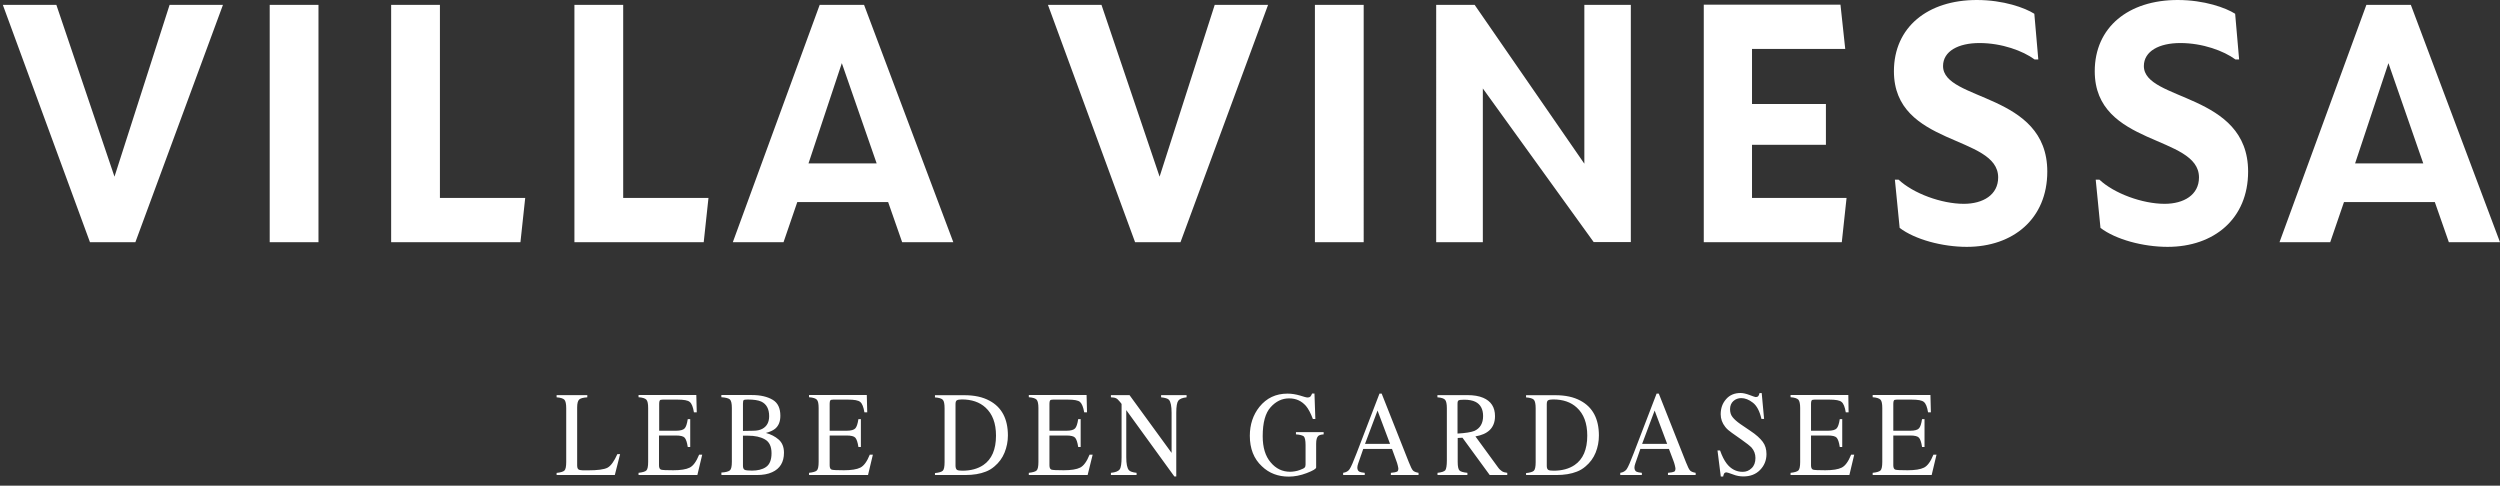
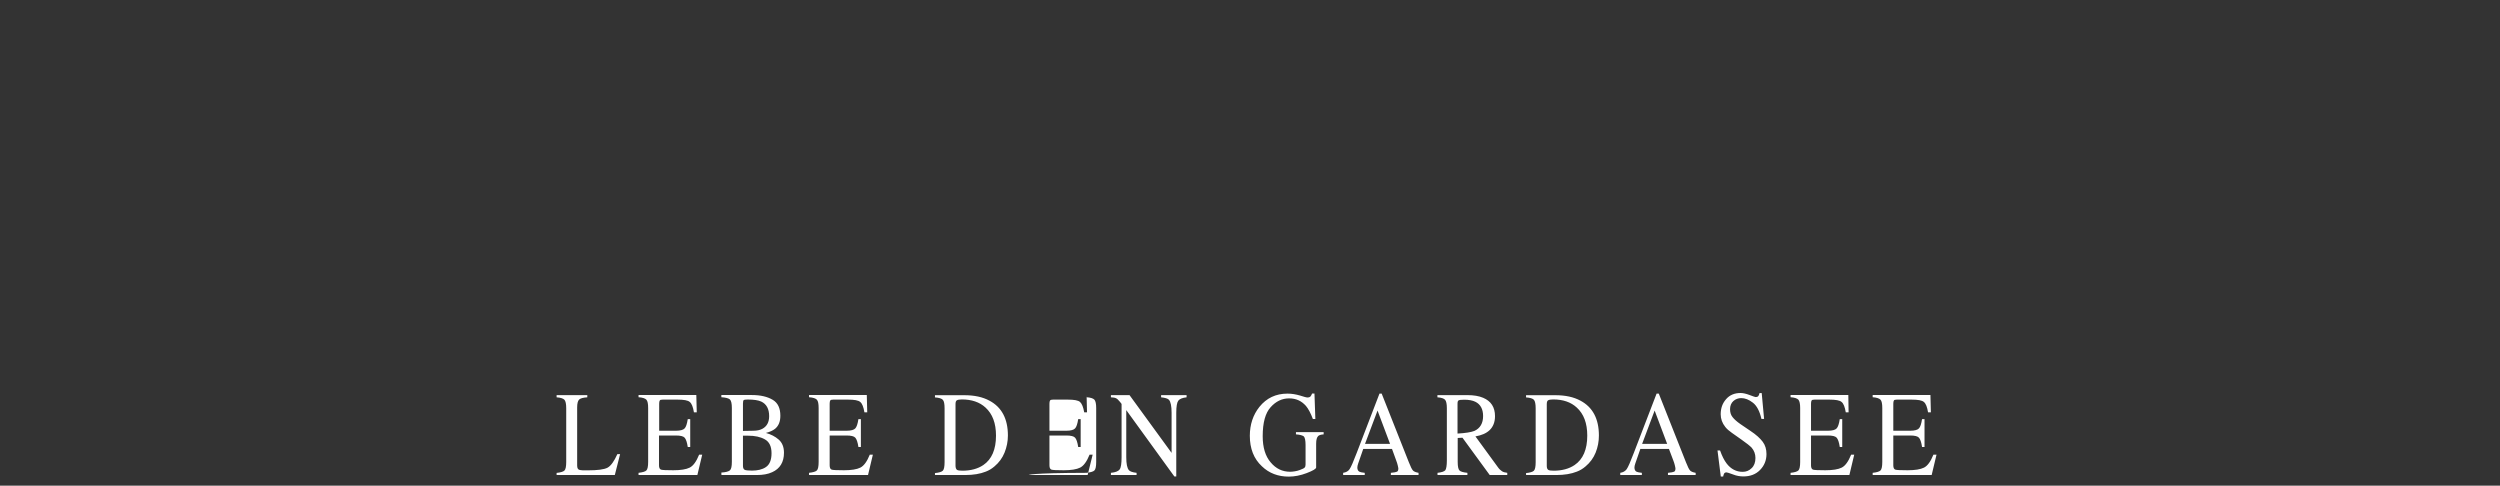
<svg xmlns="http://www.w3.org/2000/svg" version="1.1" id="Ebene_1" x="0px" y="0px" viewBox="0 0 283.46 55.07" style="enable-background:new 0 0 283.46 55.07;" xml:space="preserve">
  <rect x="0" y="0" width="283.46" height="55.07" fill="#333333" stroke="none" />
  <style type="text/css">
	.st0{fill:#FFFFFF;}
</style>
  <g>
-     <path class="st0" d="M270.81,7.16l3.95,11.37h-7.73L270.81,7.16z M268.31,0.55l-9.85,26.91h5.75l1.56-4.55h10.3l1.59,4.55h5.8   L273.35,0.55H268.31z M245.77,27.99c5.27,0,9.13-3.19,9.13-8.54c0-8.96-11.82-7.96-11.82-11.96c0-1.69,1.74-2.61,4.13-2.61   c2.54,0,4.93,0.89,6.25,1.86h0.42l-0.45-5.18C252.38,0.89,249.95,0,246.91,0c-5.57,0-9.4,3.08-9.4,8.08   c0,8.54,11.82,7.19,11.82,12.04c0,1.97-1.71,2.99-3.9,2.99c-2.51,0-5.72-1.17-7.39-2.74h-0.42l0.54,5.47   C239.89,27.16,243,27.99,245.77,27.99 M223,27.99c5.27,0,9.13-3.19,9.13-8.54c0-8.96-11.82-7.96-11.82-11.96   c0-1.69,1.74-2.61,4.13-2.61c2.54,0,4.93,0.89,6.25,1.86h0.42l-0.45-5.18C229.6,0.89,227.18,0,224.14,0c-5.57,0-9.4,3.08-9.4,8.08   c0,8.54,11.82,7.19,11.82,12.04c0,1.97-1.71,2.99-3.9,2.99c-2.51,0-5.72-1.17-7.39-2.74h-0.42l0.54,5.47   C217.13,27.16,220.24,27.99,223,27.99 M193.18,0.55v26.91h15.65l0.54-5.02h-10.72v-6.02h8.38v-4.63h-8.38V5.55h10.57l-0.54-5.02   h-15.5V0.55z M162.83,27.46h5.3V10.03l12.57,17.42h4.21V0.55h-5.27v18.01L167.2,0.55h-4.36V27.46z M149.09,27.46h5.53V0.55h-5.53   V27.46z M118.82,0.55l9.88,26.91h5.15l9.93-26.91h-6.05l-6.25,19.48l-6.59-19.48H118.82z M95.45,7.16l3.95,11.37h-7.73L95.45,7.16z    M92.94,0.55l-9.85,26.91h5.75l1.56-4.55h10.3l1.59,4.55h5.8L97.97,0.55H92.94z M70.66,22.44V0.55h-5.53v26.91h14.66l0.54-5.02   H70.66z M49.88,22.44V0.55h-5.53v26.91h14.66l0.54-5.02H49.88z M30.58,27.46h5.53V0.55h-5.53V27.46z M0.32,0.55l9.88,26.91h5.15   l9.93-26.91h-6.05l-6.25,19.48L6.39,0.55H0.32z" />
-     <path class="st0" d="M212.35,53.86h6.67l0.55-2.31h-0.35c-0.32,0.79-0.67,1.27-1.07,1.47c-0.4,0.2-1.02,0.3-1.86,0.3   c-0.77,0-1.24-0.02-1.39-0.07c-0.15-0.05-0.23-0.22-0.23-0.48v-3.39h1.91c0.52,0,0.85,0.08,1,0.25c0.15,0.17,0.27,0.52,0.35,1.05   h0.28v-3.16h-0.28c-0.08,0.54-0.2,0.89-0.35,1.05c-0.15,0.17-0.48,0.27-1,0.27h-1.91v-3.06c0-0.18,0.02-0.3,0.07-0.37   c0.03-0.07,0.15-0.1,0.33-0.1h1.67c0.72,0,1.19,0.08,1.4,0.27c0.22,0.18,0.37,0.57,0.47,1.17h0.32l-0.05-1.96h-6.55v0.25   c0.45,0.03,0.75,0.13,0.89,0.28s0.2,0.47,0.2,0.95v6.1c0,0.52-0.07,0.84-0.2,0.97s-0.43,0.22-0.89,0.27v0.23L212.35,53.86   L212.35,53.86z M203.02,53.86h6.67l0.55-2.31h-0.35c-0.32,0.79-0.67,1.27-1.07,1.47c-0.4,0.2-1.02,0.3-1.86,0.3   c-0.77,0-1.24-0.02-1.39-0.07c-0.15-0.05-0.23-0.22-0.23-0.48v-3.39h1.91c0.52,0,0.85,0.08,1,0.25c0.15,0.17,0.27,0.52,0.35,1.05   h0.28v-3.16h-0.28c-0.08,0.54-0.2,0.89-0.35,1.05c-0.15,0.17-0.48,0.27-1,0.27h-1.91v-3.06c0-0.18,0.02-0.3,0.07-0.37   c0.03-0.07,0.15-0.1,0.33-0.1h1.67c0.72,0,1.19,0.08,1.4,0.27c0.22,0.18,0.37,0.57,0.47,1.17h0.32l-0.03-1.96h-6.55v0.25   c0.45,0.03,0.75,0.13,0.89,0.28c0.13,0.15,0.2,0.47,0.2,0.95v6.1c0,0.52-0.07,0.84-0.2,0.97c-0.13,0.13-0.43,0.22-0.89,0.27   L203.02,53.86L203.02,53.86z M194.74,51.1l0.37,2.93h0.27c0.02-0.12,0.05-0.22,0.1-0.32c0.05-0.1,0.15-0.15,0.28-0.15   c0.07,0,0.3,0.08,0.72,0.23c0.42,0.17,0.82,0.23,1.2,0.23c0.75,0,1.39-0.23,1.87-0.72c0.48-0.48,0.74-1.09,0.74-1.81   c0-0.54-0.13-1-0.42-1.39c-0.28-0.38-0.75-0.82-1.44-1.27l-1.09-0.74c-0.4-0.28-0.7-0.54-0.9-0.8c-0.2-0.25-0.28-0.55-0.28-0.9   c0-0.38,0.13-0.7,0.38-0.92c0.25-0.22,0.55-0.33,0.89-0.33c0.43,0,0.87,0.17,1.32,0.52c0.45,0.35,0.77,0.97,0.97,1.84h0.3   l-0.27-2.93h-0.25c-0.03,0.15-0.08,0.27-0.13,0.33c-0.05,0.08-0.17,0.12-0.32,0.12c-0.05,0-0.28-0.08-0.67-0.23   c-0.4-0.15-0.74-0.23-1.02-0.23c-0.69,0-1.24,0.23-1.64,0.69c-0.42,0.47-0.62,1.04-0.62,1.72c0,0.52,0.17,1,0.52,1.44   c0.18,0.23,0.43,0.45,0.75,0.67l1.05,0.74c0.6,0.42,1,0.74,1.19,0.94c0.28,0.33,0.43,0.72,0.43,1.17c0,0.5-0.15,0.89-0.43,1.15   c-0.28,0.28-0.62,0.42-1.02,0.42c-0.72,0-1.34-0.32-1.82-0.95c-0.28-0.37-0.52-0.85-0.74-1.47h-0.3L194.74,51.1L194.74,51.1z    M186.16,53.86v-0.25c-0.28-0.03-0.48-0.07-0.59-0.12c-0.17-0.08-0.25-0.25-0.25-0.48c0-0.12,0.03-0.27,0.1-0.47   c0.07-0.2,0.25-0.75,0.57-1.64h3.24l0.5,1.32c0.07,0.18,0.13,0.37,0.17,0.54c0.03,0.17,0.07,0.28,0.07,0.35   c0,0.2-0.05,0.32-0.15,0.37s-0.33,0.1-0.7,0.13v0.25h3.14v-0.25c-0.28-0.05-0.5-0.13-0.62-0.25c-0.12-0.12-0.28-0.43-0.48-0.95   l-3.08-7.78h-0.25l-2.58,6.72c-0.38,1-0.65,1.62-0.82,1.86c-0.17,0.22-0.4,0.35-0.72,0.4v0.25L186.16,53.86L186.16,53.86z    M186.19,50.33l1.42-3.78l1.42,3.78H186.19z M173.03,53.86h3.43c0.92,0,1.69-0.13,2.32-0.38c0.35-0.13,0.69-0.33,1-0.6   c0.5-0.42,0.89-0.94,1.14-1.56c0.25-0.62,0.37-1.27,0.37-1.94c0-1.89-0.7-3.21-2.09-3.95c-0.77-0.42-1.72-0.62-2.84-0.62h-3.33   v0.25c0.45,0.03,0.75,0.12,0.89,0.27c0.13,0.15,0.2,0.47,0.2,0.97v6.1c0,0.52-0.07,0.84-0.2,0.97c-0.13,0.13-0.43,0.22-0.89,0.27   C173.03,53.64,173.03,53.86,173.03,53.86z M175.38,52.79v-6.97c0-0.23,0.05-0.37,0.15-0.43s0.28-0.1,0.57-0.1   c1.12,0,2.01,0.3,2.68,0.92c0.79,0.72,1.19,1.77,1.19,3.18c0,1.57-0.48,2.69-1.44,3.34c-0.62,0.42-1.42,0.64-2.37,0.64   c-0.32,0-0.52-0.03-0.62-0.1C175.41,53.17,175.38,53.02,175.38,52.79 M162.95,53.86h3.43v-0.25c-0.47-0.05-0.77-0.13-0.9-0.27   c-0.13-0.13-0.2-0.45-0.2-0.97v-2.71l0.54-0.03l3.09,4.23h1.99v-0.25c-0.25-0.03-0.45-0.08-0.6-0.18s-0.32-0.25-0.47-0.47   l-2.54-3.48c0.69-0.12,1.24-0.35,1.62-0.72c0.38-0.37,0.6-0.89,0.6-1.57c0-1.02-0.45-1.71-1.35-2.09c-0.47-0.2-1.07-0.3-1.77-0.3   h-3.41v0.25c0.45,0.03,0.74,0.13,0.87,0.28c0.13,0.15,0.2,0.47,0.2,0.95v5.94c0,0.57-0.07,0.94-0.17,1.09   c-0.12,0.15-0.42,0.25-0.89,0.3v0.25H162.95z M165.26,49.16v-3.38c0-0.2,0.03-0.33,0.12-0.38c0.08-0.05,0.28-0.08,0.64-0.08   c0.52,0,0.94,0.08,1.25,0.23c0.59,0.28,0.89,0.84,0.89,1.62c0,0.82-0.33,1.39-0.99,1.69C166.78,49.01,166.15,49.11,165.26,49.16    M154.74,53.86v-0.25c-0.28-0.03-0.48-0.07-0.59-0.12c-0.17-0.08-0.25-0.25-0.25-0.48c0-0.12,0.03-0.27,0.1-0.47   s0.25-0.75,0.57-1.64h3.26l0.48,1.32c0.07,0.18,0.13,0.37,0.17,0.54c0.03,0.17,0.07,0.28,0.07,0.35c0,0.2-0.05,0.32-0.15,0.37   s-0.33,0.1-0.7,0.13v0.25h3.14v-0.25c-0.28-0.05-0.5-0.13-0.62-0.25c-0.12-0.12-0.28-0.43-0.48-0.95l-3.08-7.78h-0.25l-2.58,6.72   c-0.38,1-0.65,1.62-0.82,1.86c-0.15,0.22-0.4,0.35-0.72,0.4v0.25L154.74,53.86L154.74,53.86z M154.77,50.33l1.42-3.78l1.42,3.78   H154.77z M145.98,44.63c-1.32,0-2.37,0.5-3.18,1.5c-0.72,0.9-1.09,2.01-1.09,3.28c0,1.45,0.45,2.61,1.37,3.46   c0.82,0.79,1.84,1.17,3.04,1.17c0.65,0,1.34-0.13,2.04-0.4c0.7-0.27,1.07-0.48,1.07-0.64v-2.69c0-0.45,0.08-0.74,0.25-0.89   c0.1-0.08,0.3-0.15,0.6-0.17v-0.25h-3.14v0.25c0.45,0.03,0.75,0.12,0.89,0.23c0.13,0.13,0.2,0.47,0.2,0.99v2.19   c0,0.15-0.03,0.27-0.1,0.35c-0.07,0.08-0.25,0.17-0.55,0.28c-0.18,0.07-0.37,0.12-0.57,0.15c-0.2,0.03-0.37,0.05-0.52,0.05   c-0.89,0-1.62-0.35-2.22-1.07c-0.6-0.7-0.9-1.69-0.9-2.96c0-1.54,0.3-2.63,0.9-3.29c0.6-0.67,1.3-1,2.09-1   c0.79,0,1.4,0.28,1.91,0.85c0.27,0.32,0.54,0.82,0.79,1.49h0.28l-0.1-2.89h-0.27c-0.05,0.15-0.12,0.25-0.18,0.33   c-0.07,0.08-0.2,0.12-0.38,0.12c-0.07,0-0.33-0.07-0.8-0.22C146.93,44.71,146.46,44.63,145.98,44.63 M125.98,53.86h2.89v-0.25   c-0.45-0.05-0.74-0.15-0.87-0.3c-0.2-0.23-0.3-0.72-0.3-1.47V46.5l5.45,7.52h0.22V46.8c0-0.72,0.08-1.17,0.23-1.37   c0.15-0.2,0.47-0.33,0.94-0.38V44.8h-2.89v0.25c0.45,0.05,0.75,0.13,0.89,0.28c0.2,0.23,0.3,0.72,0.3,1.47v4.55l-4.77-6.55h-2.11   v0.25c0.25,0.02,0.43,0.03,0.57,0.1c0.13,0.05,0.28,0.2,0.47,0.43l0.17,0.22v6.04c0,0.72-0.07,1.19-0.22,1.39   c-0.15,0.2-0.47,0.33-0.99,0.38v0.25L125.98,53.86L125.98,53.86z M116.65,53.86h6.67l0.57-2.31h-0.35   c-0.32,0.79-0.67,1.27-1.07,1.47c-0.4,0.2-1.02,0.3-1.86,0.3c-0.77,0-1.24-0.02-1.39-0.07c-0.15-0.05-0.23-0.22-0.23-0.48v-3.39   h1.91c0.52,0,0.85,0.08,1,0.25c0.15,0.17,0.27,0.52,0.35,1.05h0.28v-3.16h-0.28c-0.08,0.54-0.2,0.89-0.35,1.05   c-0.15,0.17-0.48,0.27-1,0.27h-1.91v-3.06c0-0.18,0.02-0.3,0.07-0.37c0.05-0.07,0.15-0.1,0.33-0.1h1.67c0.72,0,1.19,0.08,1.4,0.27   c0.2,0.18,0.37,0.57,0.47,1.17h0.32l-0.05-1.96h-6.55v0.25c0.45,0.03,0.75,0.13,0.89,0.28c0.13,0.15,0.2,0.47,0.2,0.95v6.1   c0,0.52-0.07,0.84-0.2,0.97c-0.13,0.13-0.43,0.22-0.89,0.27C116.65,53.63,116.65,53.86,116.65,53.86z M106.01,53.86h3.43   c0.92,0,1.69-0.13,2.32-0.38c0.35-0.13,0.69-0.33,1-0.6c0.5-0.42,0.89-0.94,1.14-1.56c0.25-0.62,0.38-1.27,0.38-1.94   c0-1.89-0.7-3.21-2.09-3.95c-0.77-0.42-1.72-0.62-2.84-0.62h-3.34v0.25c0.45,0.03,0.75,0.12,0.89,0.27s0.2,0.47,0.2,0.97v6.1   c0,0.52-0.07,0.84-0.2,0.97c-0.13,0.13-0.43,0.22-0.89,0.27C106.01,53.64,106.01,53.86,106.01,53.86z M108.34,52.79v-6.97   c0-0.23,0.05-0.37,0.15-0.43s0.28-0.1,0.57-0.1c1.1,0,2.01,0.3,2.68,0.92c0.79,0.72,1.19,1.77,1.19,3.18   c0,1.57-0.48,2.69-1.44,3.34c-0.62,0.42-1.42,0.64-2.37,0.64c-0.3,0-0.52-0.03-0.62-0.1C108.39,53.17,108.34,53.02,108.34,52.79    M91.75,53.86h6.67l0.55-2.31h-0.35c-0.32,0.79-0.67,1.27-1.07,1.47c-0.4,0.2-1.02,0.3-1.86,0.3c-0.77,0-1.24-0.02-1.39-0.07   c-0.15-0.05-0.23-0.22-0.23-0.48v-3.39h1.91c0.52,0,0.85,0.08,1,0.25c0.15,0.17,0.27,0.52,0.35,1.05h0.28v-3.16h-0.28   c-0.08,0.54-0.2,0.89-0.35,1.05c-0.15,0.17-0.48,0.27-1,0.27h-1.91v-3.06c0-0.18,0.02-0.3,0.07-0.37c0.03-0.07,0.15-0.1,0.33-0.1   h1.67c0.72,0,1.19,0.08,1.4,0.27c0.22,0.18,0.37,0.57,0.47,1.17h0.32l-0.05-1.96h-6.55v0.25c0.45,0.03,0.75,0.13,0.89,0.28   s0.2,0.47,0.2,0.95v6.1c0,0.52-0.07,0.84-0.2,0.97s-0.43,0.22-0.89,0.27v0.23L91.75,53.86L91.75,53.86z M85.41,48.84l-1.17,0.02   v-3.09c0-0.22,0.03-0.35,0.08-0.4c0.07-0.05,0.22-0.07,0.47-0.07c0.69,0,1.19,0.08,1.52,0.23c0.6,0.28,0.9,0.84,0.9,1.66   c0,0.69-0.27,1.17-0.79,1.44C86.17,48.76,85.83,48.84,85.41,48.84 M81.8,53.86h4.01c0.69,0,1.27-0.1,1.74-0.32   c0.89-0.4,1.34-1.14,1.34-2.21c0-0.64-0.2-1.14-0.6-1.49c-0.4-0.35-0.89-0.6-1.45-0.75c0.45-0.12,0.8-0.28,1.04-0.47   c0.4-0.33,0.6-0.82,0.6-1.47c0-0.87-0.28-1.47-0.87-1.82c-0.59-0.35-1.37-0.54-2.36-0.54h-3.46v0.25c0.5,0.03,0.82,0.12,0.97,0.25   c0.15,0.15,0.22,0.47,0.22,0.97v6.1c0,0.52-0.07,0.84-0.22,0.97c-0.15,0.13-0.47,0.22-0.97,0.25L81.8,53.86L81.8,53.86z    M85.26,53.36c-0.43,0-0.72-0.03-0.84-0.1s-0.18-0.22-0.18-0.45V49.4c0.1,0,0.18,0,0.23,0h0.35c0.77,0,1.4,0.13,1.91,0.42   c0.5,0.28,0.75,0.8,0.75,1.57c0,0.77-0.22,1.29-0.64,1.57C86.43,53.24,85.88,53.36,85.26,53.36 M72.4,53.86h6.67l0.55-2.31h-0.35   c-0.32,0.79-0.67,1.27-1.07,1.47c-0.4,0.2-1.02,0.3-1.86,0.3c-0.77,0-1.24-0.02-1.39-0.07s-0.23-0.22-0.23-0.48v-3.39h1.91   c0.52,0,0.85,0.08,1,0.25c0.15,0.17,0.27,0.52,0.35,1.05h0.28v-3.16h-0.28c-0.08,0.54-0.2,0.89-0.35,1.05   c-0.15,0.17-0.48,0.27-1,0.27h-1.89v-3.06c0-0.18,0.02-0.3,0.07-0.37c0.03-0.07,0.15-0.1,0.33-0.1h1.67c0.72,0,1.19,0.08,1.4,0.27   c0.22,0.18,0.37,0.57,0.47,1.17h0.32l-0.05-1.96H72.4v0.25c0.45,0.03,0.75,0.13,0.89,0.28s0.2,0.47,0.2,0.95v6.1   c0,0.52-0.07,0.84-0.2,0.97c-0.13,0.13-0.43,0.22-0.89,0.27V53.86z M63.07,53.86h6.64l0.6-2.37H70c-0.37,0.82-0.74,1.34-1.12,1.54   s-1.12,0.3-2.22,0.3c-0.28,0-0.47,0-0.57,0s-0.2-0.02-0.28-0.03c-0.15-0.02-0.25-0.08-0.3-0.17s-0.07-0.2-0.07-0.35v-6.59   c0-0.45,0.08-0.75,0.23-0.89s0.45-0.22,0.92-0.25V44.8h-3.48v0.25c0.45,0.03,0.75,0.13,0.89,0.28c0.13,0.15,0.2,0.47,0.2,0.95v6.1   c0,0.52-0.07,0.84-0.2,0.97c-0.13,0.13-0.43,0.22-0.89,0.27v0.23L63.07,53.86L63.07,53.86z" />
+     <path class="st0" d="M212.35,53.86h6.67l0.55-2.31h-0.35c-0.32,0.79-0.67,1.27-1.07,1.47c-0.4,0.2-1.02,0.3-1.86,0.3   c-0.77,0-1.24-0.02-1.39-0.07c-0.15-0.05-0.23-0.22-0.23-0.48v-3.39h1.91c0.52,0,0.85,0.08,1,0.25c0.15,0.17,0.27,0.52,0.35,1.05   h0.28v-3.16h-0.28c-0.08,0.54-0.2,0.89-0.35,1.05c-0.15,0.17-0.48,0.27-1,0.27h-1.91v-3.06c0-0.18,0.02-0.3,0.07-0.37   c0.03-0.07,0.15-0.1,0.33-0.1h1.67c0.72,0,1.19,0.08,1.4,0.27c0.22,0.18,0.37,0.57,0.47,1.17h0.32l-0.05-1.96h-6.55v0.25   c0.45,0.03,0.75,0.13,0.89,0.28s0.2,0.47,0.2,0.95v6.1c0,0.52-0.07,0.84-0.2,0.97s-0.43,0.22-0.89,0.27v0.23L212.35,53.86   L212.35,53.86z M203.02,53.86h6.67l0.55-2.31h-0.35c-0.32,0.79-0.67,1.27-1.07,1.47c-0.4,0.2-1.02,0.3-1.86,0.3   c-0.77,0-1.24-0.02-1.39-0.07c-0.15-0.05-0.23-0.22-0.23-0.48v-3.39h1.91c0.52,0,0.85,0.08,1,0.25c0.15,0.17,0.27,0.52,0.35,1.05   h0.28v-3.16h-0.28c-0.08,0.54-0.2,0.89-0.35,1.05c-0.15,0.17-0.48,0.27-1,0.27h-1.91v-3.06c0-0.18,0.02-0.3,0.07-0.37   c0.03-0.07,0.15-0.1,0.33-0.1h1.67c0.72,0,1.19,0.08,1.4,0.27c0.22,0.18,0.37,0.57,0.47,1.17h0.32l-0.03-1.96h-6.55v0.25   c0.45,0.03,0.75,0.13,0.89,0.28c0.13,0.15,0.2,0.47,0.2,0.95v6.1c0,0.52-0.07,0.84-0.2,0.97c-0.13,0.13-0.43,0.22-0.89,0.27   L203.02,53.86L203.02,53.86z M194.74,51.1l0.37,2.93h0.27c0.02-0.12,0.05-0.22,0.1-0.32c0.05-0.1,0.15-0.15,0.28-0.15   c0.07,0,0.3,0.08,0.72,0.23c0.42,0.17,0.82,0.23,1.2,0.23c0.75,0,1.39-0.23,1.87-0.72c0.48-0.48,0.74-1.09,0.74-1.81   c0-0.54-0.13-1-0.42-1.39c-0.28-0.38-0.75-0.82-1.44-1.27l-1.09-0.74c-0.4-0.28-0.7-0.54-0.9-0.8c-0.2-0.25-0.28-0.55-0.28-0.9   c0-0.38,0.13-0.7,0.38-0.92c0.25-0.22,0.55-0.33,0.89-0.33c0.43,0,0.87,0.17,1.32,0.52c0.45,0.35,0.77,0.97,0.97,1.84h0.3   l-0.27-2.93h-0.25c-0.03,0.15-0.08,0.27-0.13,0.33c-0.05,0.08-0.17,0.12-0.32,0.12c-0.05,0-0.28-0.08-0.67-0.23   c-0.4-0.15-0.74-0.23-1.02-0.23c-0.69,0-1.24,0.23-1.64,0.69c-0.42,0.47-0.62,1.04-0.62,1.72c0,0.52,0.17,1,0.52,1.44   c0.18,0.23,0.43,0.45,0.75,0.67l1.05,0.74c0.6,0.42,1,0.74,1.19,0.94c0.28,0.33,0.43,0.72,0.43,1.17c0,0.5-0.15,0.89-0.43,1.15   c-0.28,0.28-0.62,0.42-1.02,0.42c-0.72,0-1.34-0.32-1.82-0.95c-0.28-0.37-0.52-0.85-0.74-1.47h-0.3L194.74,51.1L194.74,51.1z    M186.16,53.86v-0.25c-0.28-0.03-0.48-0.07-0.59-0.12c-0.17-0.08-0.25-0.25-0.25-0.48c0-0.12,0.03-0.27,0.1-0.47   c0.07-0.2,0.25-0.75,0.57-1.64h3.24l0.5,1.32c0.07,0.18,0.13,0.37,0.17,0.54c0.03,0.17,0.07,0.28,0.07,0.35   c0,0.2-0.05,0.32-0.15,0.37s-0.33,0.1-0.7,0.13v0.25h3.14v-0.25c-0.28-0.05-0.5-0.13-0.62-0.25c-0.12-0.12-0.28-0.43-0.48-0.95   l-3.08-7.78h-0.25l-2.58,6.72c-0.38,1-0.65,1.62-0.82,1.86c-0.17,0.22-0.4,0.35-0.72,0.4v0.25L186.16,53.86L186.16,53.86z    M186.19,50.33l1.42-3.78l1.42,3.78H186.19z M173.03,53.86h3.43c0.92,0,1.69-0.13,2.32-0.38c0.35-0.13,0.69-0.33,1-0.6   c0.5-0.42,0.89-0.94,1.14-1.56c0.25-0.62,0.37-1.27,0.37-1.94c0-1.89-0.7-3.21-2.09-3.95c-0.77-0.42-1.72-0.62-2.84-0.62h-3.33   v0.25c0.45,0.03,0.75,0.12,0.89,0.27c0.13,0.15,0.2,0.47,0.2,0.97v6.1c0,0.52-0.07,0.84-0.2,0.97c-0.13,0.13-0.43,0.22-0.89,0.27   C173.03,53.64,173.03,53.86,173.03,53.86z M175.38,52.79v-6.97c0-0.23,0.05-0.37,0.15-0.43s0.28-0.1,0.57-0.1   c1.12,0,2.01,0.3,2.68,0.92c0.79,0.72,1.19,1.77,1.19,3.18c0,1.57-0.48,2.69-1.44,3.34c-0.62,0.42-1.42,0.64-2.37,0.64   c-0.32,0-0.52-0.03-0.62-0.1C175.41,53.17,175.38,53.02,175.38,52.79 M162.95,53.86h3.43v-0.25c-0.47-0.05-0.77-0.13-0.9-0.27   c-0.13-0.13-0.2-0.45-0.2-0.97v-2.71l0.54-0.03l3.09,4.23h1.99v-0.25c-0.25-0.03-0.45-0.08-0.6-0.18s-0.32-0.25-0.47-0.47   l-2.54-3.48c0.69-0.12,1.24-0.35,1.62-0.72c0.38-0.37,0.6-0.89,0.6-1.57c0-1.02-0.45-1.71-1.35-2.09c-0.47-0.2-1.07-0.3-1.77-0.3   h-3.41v0.25c0.45,0.03,0.74,0.13,0.87,0.28c0.13,0.15,0.2,0.47,0.2,0.95v5.94c0,0.57-0.07,0.94-0.17,1.09   c-0.12,0.15-0.42,0.25-0.89,0.3v0.25H162.95z M165.26,49.16v-3.38c0-0.2,0.03-0.33,0.12-0.38c0.08-0.05,0.28-0.08,0.64-0.08   c0.52,0,0.94,0.08,1.25,0.23c0.59,0.28,0.89,0.84,0.89,1.62c0,0.82-0.33,1.39-0.99,1.69C166.78,49.01,166.15,49.11,165.26,49.16    M154.74,53.86v-0.25c-0.28-0.03-0.48-0.07-0.59-0.12c-0.17-0.08-0.25-0.25-0.25-0.48c0-0.12,0.03-0.27,0.1-0.47   s0.25-0.75,0.57-1.64h3.26l0.48,1.32c0.07,0.18,0.13,0.37,0.17,0.54c0.03,0.17,0.07,0.28,0.07,0.35c0,0.2-0.05,0.32-0.15,0.37   s-0.33,0.1-0.7,0.13v0.25h3.14v-0.25c-0.28-0.05-0.5-0.13-0.62-0.25c-0.12-0.12-0.28-0.43-0.48-0.95l-3.08-7.78h-0.25l-2.58,6.72   c-0.38,1-0.65,1.62-0.82,1.86c-0.15,0.22-0.4,0.35-0.72,0.4v0.25L154.74,53.86L154.74,53.86z M154.77,50.33l1.42-3.78l1.42,3.78   H154.77z M145.98,44.63c-1.32,0-2.37,0.5-3.18,1.5c-0.72,0.9-1.09,2.01-1.09,3.28c0,1.45,0.45,2.61,1.37,3.46   c0.82,0.79,1.84,1.17,3.04,1.17c0.65,0,1.34-0.13,2.04-0.4c0.7-0.27,1.07-0.48,1.07-0.64v-2.69c0-0.45,0.08-0.74,0.25-0.89   c0.1-0.08,0.3-0.15,0.6-0.17v-0.25h-3.14v0.25c0.45,0.03,0.75,0.12,0.89,0.23c0.13,0.13,0.2,0.47,0.2,0.99v2.19   c0,0.15-0.03,0.27-0.1,0.35c-0.07,0.08-0.25,0.17-0.55,0.28c-0.18,0.07-0.37,0.12-0.57,0.15c-0.2,0.03-0.37,0.05-0.52,0.05   c-0.89,0-1.62-0.35-2.22-1.07c-0.6-0.7-0.9-1.69-0.9-2.96c0-1.54,0.3-2.63,0.9-3.29c0.6-0.67,1.3-1,2.09-1   c0.79,0,1.4,0.28,1.91,0.85c0.27,0.32,0.54,0.82,0.79,1.49h0.28l-0.1-2.89h-0.27c-0.05,0.15-0.12,0.25-0.18,0.33   c-0.07,0.08-0.2,0.12-0.38,0.12c-0.07,0-0.33-0.07-0.8-0.22C146.93,44.71,146.46,44.63,145.98,44.63 M125.98,53.86h2.89v-0.25   c-0.45-0.05-0.74-0.15-0.87-0.3c-0.2-0.23-0.3-0.72-0.3-1.47V46.5l5.45,7.52h0.22V46.8c0-0.72,0.08-1.17,0.23-1.37   c0.15-0.2,0.47-0.33,0.94-0.38V44.8h-2.89v0.25c0.45,0.05,0.75,0.13,0.89,0.28c0.2,0.23,0.3,0.72,0.3,1.47v4.55l-4.77-6.55h-2.11   v0.25c0.25,0.02,0.43,0.03,0.57,0.1c0.13,0.05,0.28,0.2,0.47,0.43l0.17,0.22v6.04c0,0.72-0.07,1.19-0.22,1.39   c-0.15,0.2-0.47,0.33-0.99,0.38v0.25L125.98,53.86L125.98,53.86z M116.65,53.86h6.67l0.57-2.31h-0.35   c-0.32,0.79-0.67,1.27-1.07,1.47c-0.4,0.2-1.02,0.3-1.86,0.3c-0.77,0-1.24-0.02-1.39-0.07c-0.15-0.05-0.23-0.22-0.23-0.48v-3.39   h1.91c0.52,0,0.85,0.08,1,0.25c0.15,0.17,0.27,0.52,0.35,1.05h0.28v-3.16h-0.28c-0.08,0.54-0.2,0.89-0.35,1.05   c-0.15,0.17-0.48,0.27-1,0.27h-1.91v-3.06c0-0.18,0.02-0.3,0.07-0.37c0.05-0.07,0.15-0.1,0.33-0.1h1.67c0.72,0,1.19,0.08,1.4,0.27   c0.2,0.18,0.37,0.57,0.47,1.17h0.32l-0.05-1.96v0.25c0.45,0.03,0.75,0.13,0.89,0.28c0.13,0.15,0.2,0.47,0.2,0.95v6.1   c0,0.52-0.07,0.84-0.2,0.97c-0.13,0.13-0.43,0.22-0.89,0.27C116.65,53.63,116.65,53.86,116.65,53.86z M106.01,53.86h3.43   c0.92,0,1.69-0.13,2.32-0.38c0.35-0.13,0.69-0.33,1-0.6c0.5-0.42,0.89-0.94,1.14-1.56c0.25-0.62,0.38-1.27,0.38-1.94   c0-1.89-0.7-3.21-2.09-3.95c-0.77-0.42-1.72-0.62-2.84-0.62h-3.34v0.25c0.45,0.03,0.75,0.12,0.89,0.27s0.2,0.47,0.2,0.97v6.1   c0,0.52-0.07,0.84-0.2,0.97c-0.13,0.13-0.43,0.22-0.89,0.27C106.01,53.64,106.01,53.86,106.01,53.86z M108.34,52.79v-6.97   c0-0.23,0.05-0.37,0.15-0.43s0.28-0.1,0.57-0.1c1.1,0,2.01,0.3,2.68,0.92c0.79,0.72,1.19,1.77,1.19,3.18   c0,1.57-0.48,2.69-1.44,3.34c-0.62,0.42-1.42,0.64-2.37,0.64c-0.3,0-0.52-0.03-0.62-0.1C108.39,53.17,108.34,53.02,108.34,52.79    M91.75,53.86h6.67l0.55-2.31h-0.35c-0.32,0.79-0.67,1.27-1.07,1.47c-0.4,0.2-1.02,0.3-1.86,0.3c-0.77,0-1.24-0.02-1.39-0.07   c-0.15-0.05-0.23-0.22-0.23-0.48v-3.39h1.91c0.52,0,0.85,0.08,1,0.25c0.15,0.17,0.27,0.52,0.35,1.05h0.28v-3.16h-0.28   c-0.08,0.54-0.2,0.89-0.35,1.05c-0.15,0.17-0.48,0.27-1,0.27h-1.91v-3.06c0-0.18,0.02-0.3,0.07-0.37c0.03-0.07,0.15-0.1,0.33-0.1   h1.67c0.72,0,1.19,0.08,1.4,0.27c0.22,0.18,0.37,0.57,0.47,1.17h0.32l-0.05-1.96h-6.55v0.25c0.45,0.03,0.75,0.13,0.89,0.28   s0.2,0.47,0.2,0.95v6.1c0,0.52-0.07,0.84-0.2,0.97s-0.43,0.22-0.89,0.27v0.23L91.75,53.86L91.75,53.86z M85.41,48.84l-1.17,0.02   v-3.09c0-0.22,0.03-0.35,0.08-0.4c0.07-0.05,0.22-0.07,0.47-0.07c0.69,0,1.19,0.08,1.52,0.23c0.6,0.28,0.9,0.84,0.9,1.66   c0,0.69-0.27,1.17-0.79,1.44C86.17,48.76,85.83,48.84,85.41,48.84 M81.8,53.86h4.01c0.69,0,1.27-0.1,1.74-0.32   c0.89-0.4,1.34-1.14,1.34-2.21c0-0.64-0.2-1.14-0.6-1.49c-0.4-0.35-0.89-0.6-1.45-0.75c0.45-0.12,0.8-0.28,1.04-0.47   c0.4-0.33,0.6-0.82,0.6-1.47c0-0.87-0.28-1.47-0.87-1.82c-0.59-0.35-1.37-0.54-2.36-0.54h-3.46v0.25c0.5,0.03,0.82,0.12,0.97,0.25   c0.15,0.15,0.22,0.47,0.22,0.97v6.1c0,0.52-0.07,0.84-0.22,0.97c-0.15,0.13-0.47,0.22-0.97,0.25L81.8,53.86L81.8,53.86z    M85.26,53.36c-0.43,0-0.72-0.03-0.84-0.1s-0.18-0.22-0.18-0.45V49.4c0.1,0,0.18,0,0.23,0h0.35c0.77,0,1.4,0.13,1.91,0.42   c0.5,0.28,0.75,0.8,0.75,1.57c0,0.77-0.22,1.29-0.64,1.57C86.43,53.24,85.88,53.36,85.26,53.36 M72.4,53.86h6.67l0.55-2.31h-0.35   c-0.32,0.79-0.67,1.27-1.07,1.47c-0.4,0.2-1.02,0.3-1.86,0.3c-0.77,0-1.24-0.02-1.39-0.07s-0.23-0.22-0.23-0.48v-3.39h1.91   c0.52,0,0.85,0.08,1,0.25c0.15,0.17,0.27,0.52,0.35,1.05h0.28v-3.16h-0.28c-0.08,0.54-0.2,0.89-0.35,1.05   c-0.15,0.17-0.48,0.27-1,0.27h-1.89v-3.06c0-0.18,0.02-0.3,0.07-0.37c0.03-0.07,0.15-0.1,0.33-0.1h1.67c0.72,0,1.19,0.08,1.4,0.27   c0.22,0.18,0.37,0.57,0.47,1.17h0.32l-0.05-1.96H72.4v0.25c0.45,0.03,0.75,0.13,0.89,0.28s0.2,0.47,0.2,0.95v6.1   c0,0.52-0.07,0.84-0.2,0.97c-0.13,0.13-0.43,0.22-0.89,0.27V53.86z M63.07,53.86h6.64l0.6-2.37H70c-0.37,0.82-0.74,1.34-1.12,1.54   s-1.12,0.3-2.22,0.3c-0.28,0-0.47,0-0.57,0s-0.2-0.02-0.28-0.03c-0.15-0.02-0.25-0.08-0.3-0.17s-0.07-0.2-0.07-0.35v-6.59   c0-0.45,0.08-0.75,0.23-0.89s0.45-0.22,0.92-0.25V44.8h-3.48v0.25c0.45,0.03,0.75,0.13,0.89,0.28c0.13,0.15,0.2,0.47,0.2,0.95v6.1   c0,0.52-0.07,0.84-0.2,0.97c-0.13,0.13-0.43,0.22-0.89,0.27v0.23L63.07,53.86L63.07,53.86z" />
  </g>
</svg>